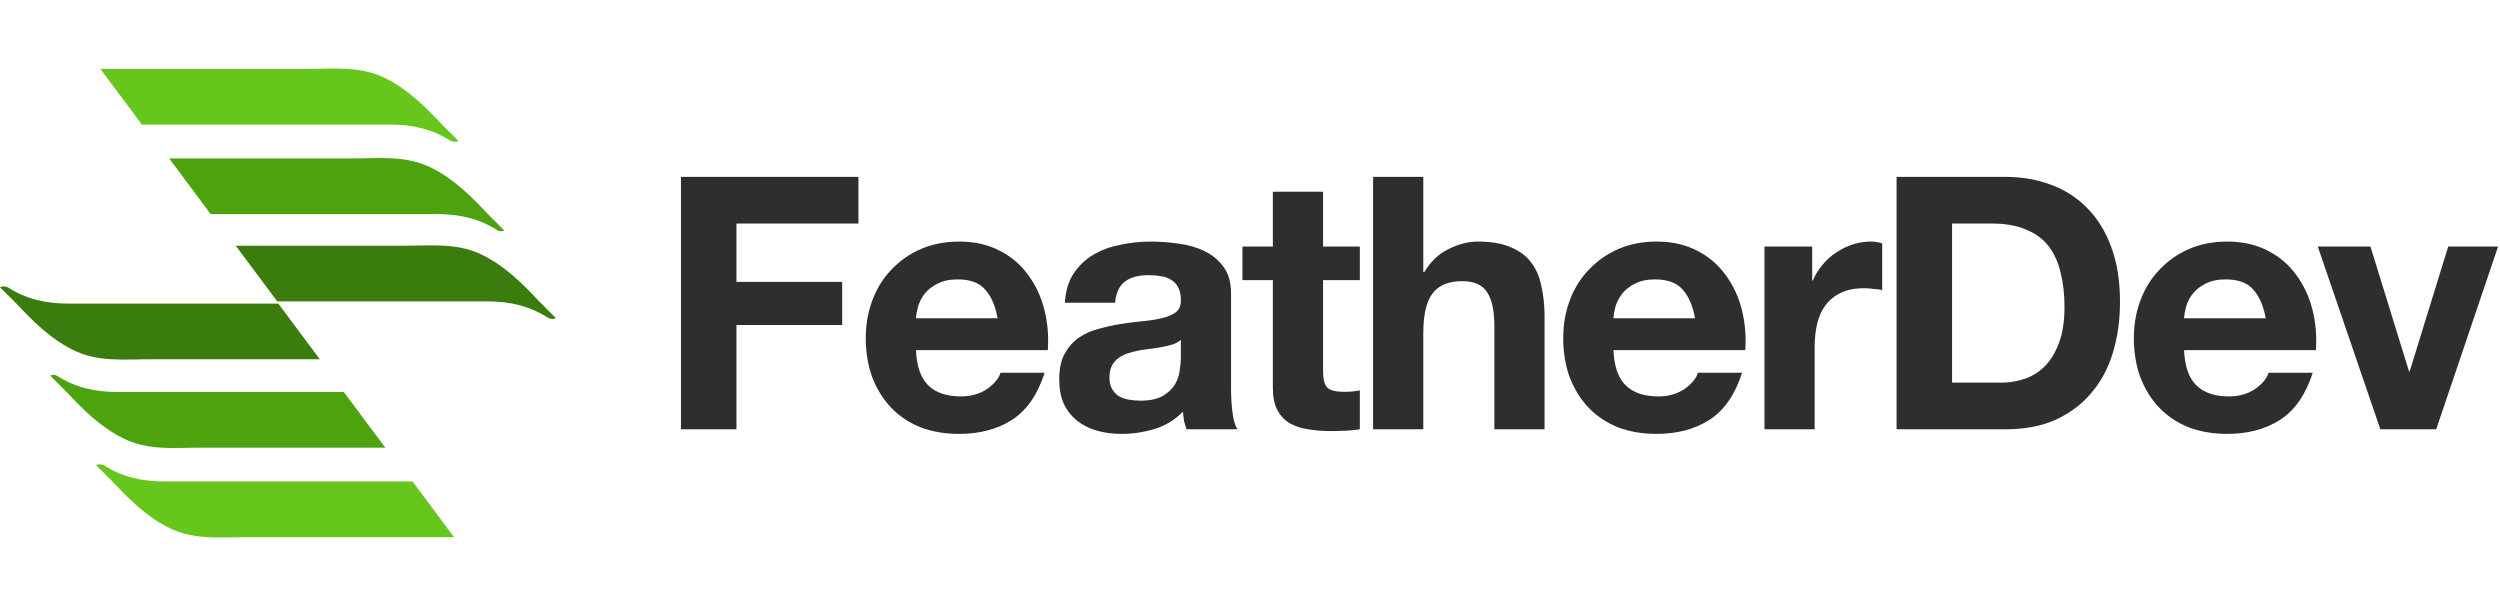
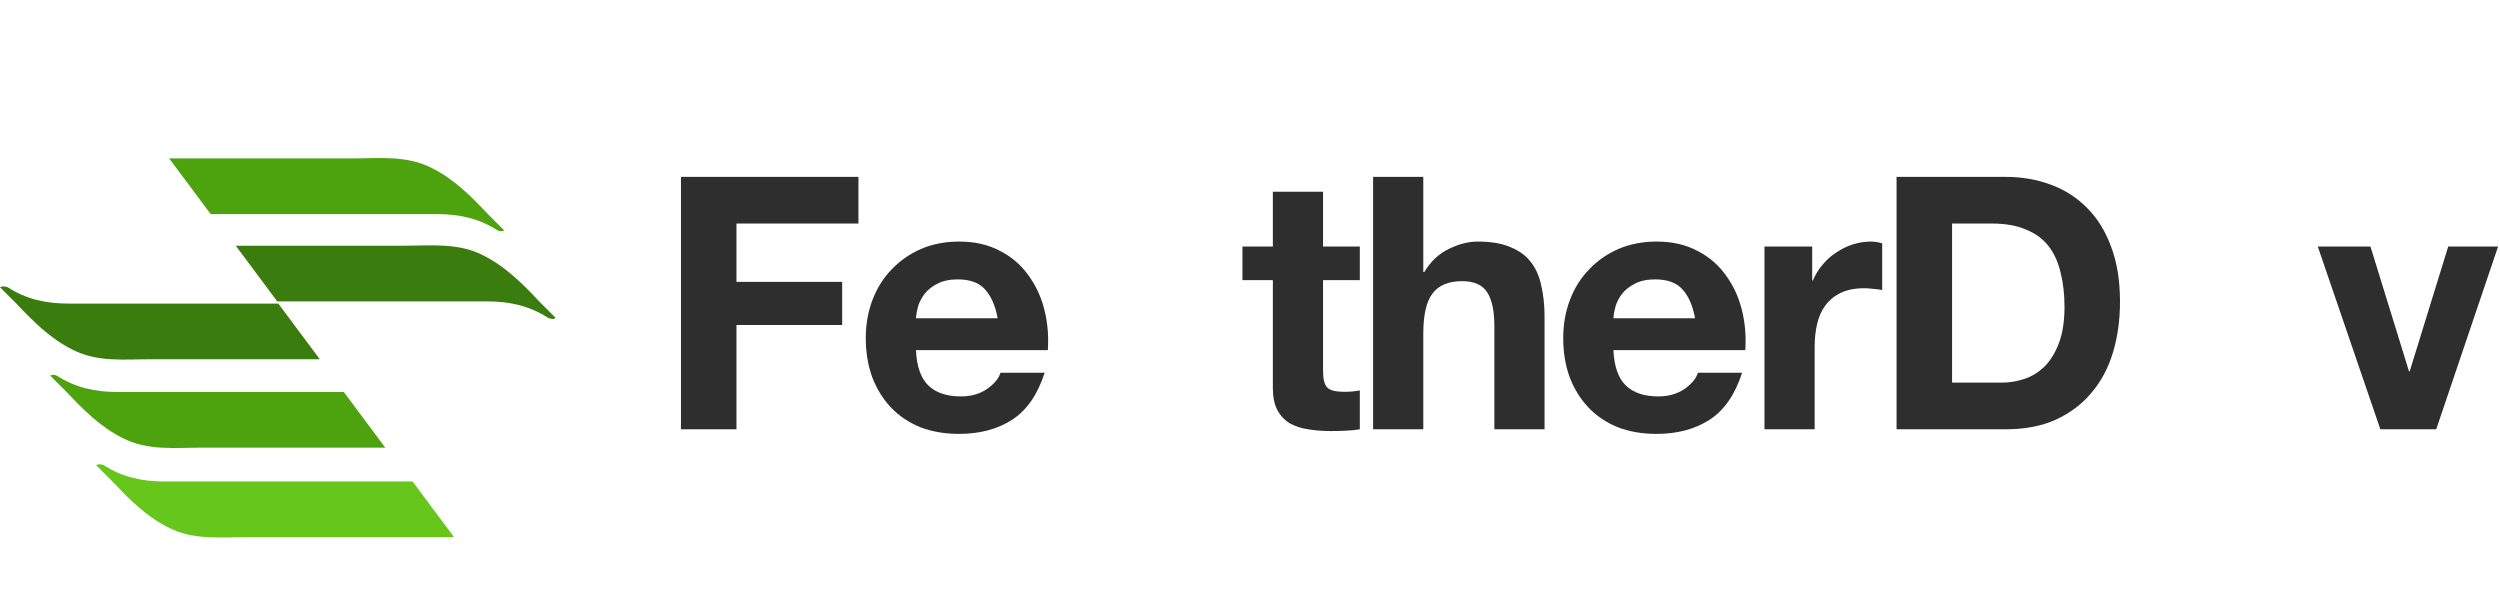
<svg xmlns="http://www.w3.org/2000/svg" width="198" height="48" viewBox="0 0 198 48" fill="none">
-   <path d="M36.307 11.163C35.874 10.731 35.442 10.299 35.01 9.867C33.713 8.484 32.33 7.1 30.602 6.236C28.613 5.199 26.452 5.458 24.291 5.458C21.006 5.458 12.794 5.458 7.953 5.458L11.238 9.867C17.203 9.867 26.539 9.867 30.861 9.867C32.676 9.867 34.232 10.212 35.702 11.163C35.961 11.25 36.22 11.25 36.307 11.163Z" fill="#66C61C" />
  <path d="M39.937 18.252C39.505 17.82 39.072 17.387 38.64 16.955C37.343 15.572 35.96 14.189 34.231 13.324C32.243 12.287 30.082 12.546 27.921 12.546C25.068 12.546 18.239 12.546 13.398 12.546L16.683 16.955C22.561 16.955 30.601 16.955 34.577 16.955C36.392 16.955 37.949 17.301 39.418 18.252C39.591 18.338 39.764 18.338 39.937 18.252Z" fill="#4CA30D" />
  <path d="M44 25.167C43.568 24.735 43.136 24.302 42.703 23.87C41.407 22.487 40.023 21.104 38.295 20.239C36.306 19.202 34.145 19.461 31.984 19.461C29.305 19.461 23.426 19.461 18.672 19.461L21.957 23.87C27.662 23.87 34.923 23.87 38.554 23.87C40.369 23.87 41.925 24.216 43.395 25.167C43.654 25.253 43.827 25.34 44 25.167Z" fill="#3B7C0F" />
  <path d="M7.607 36.837C8.04 37.269 8.472 37.701 8.904 38.133C10.201 39.517 11.584 40.9 13.313 41.764C15.301 42.801 17.462 42.542 19.623 42.542H35.961L32.676 38.133C26.712 38.133 17.376 38.133 13.053 38.133C11.238 38.133 9.682 37.788 8.213 36.837C7.953 36.75 7.78 36.75 7.607 36.837Z" fill="#66C61C" />
  <path d="M3.977 29.749C4.409 30.181 4.841 30.613 5.273 31.046C6.57 32.429 7.953 33.812 9.682 34.676C11.67 35.714 13.831 35.454 15.992 35.454H30.515L27.23 31.046C21.352 31.046 13.312 31.046 9.336 31.046C7.521 31.046 5.965 30.7 4.495 29.749C4.322 29.663 4.149 29.663 3.977 29.749Z" fill="#4CA30D" />
  <path d="M0 22.747C0.432 23.179 0.864 23.611 1.297 24.043C2.593 25.426 3.976 26.809 5.705 27.674C7.694 28.711 9.855 28.452 12.016 28.452H25.328L22.043 24.043C16.338 24.043 9.077 24.043 5.446 24.043C3.631 24.043 2.075 23.697 0.605 22.747C0.346 22.66 0.173 22.66 0 22.747Z" fill="#3B7C0F" />
  <path d="M53.932 14.008V34H58.328V25.74H66.7V22.324H58.328V17.704H67.988V14.008H53.932Z" fill="#2E2E2E" />
  <path d="M79.013 25.208H72.545C72.564 24.928 72.62 24.61 72.713 24.256C72.825 23.901 73.003 23.565 73.245 23.248C73.507 22.93 73.843 22.669 74.253 22.464C74.683 22.24 75.215 22.128 75.849 22.128C76.82 22.128 77.539 22.389 78.005 22.912C78.491 23.434 78.827 24.2 79.013 25.208ZM72.545 27.728H82.989C83.064 26.608 82.971 25.535 82.709 24.508C82.448 23.481 82.019 22.567 81.421 21.764C80.843 20.961 80.096 20.326 79.181 19.86C78.267 19.375 77.193 19.132 75.961 19.132C74.86 19.132 73.852 19.328 72.937 19.72C72.041 20.112 71.267 20.653 70.613 21.344C69.96 22.016 69.456 22.819 69.101 23.752C68.747 24.685 68.569 25.693 68.569 26.776C68.569 27.896 68.737 28.922 69.073 29.856C69.428 30.789 69.923 31.592 70.557 32.264C71.192 32.936 71.967 33.459 72.881 33.832C73.796 34.187 74.823 34.364 75.961 34.364C77.604 34.364 79.004 33.99 80.161 33.244C81.319 32.497 82.177 31.256 82.737 29.52H79.237C79.107 29.968 78.752 30.397 78.173 30.808C77.595 31.2 76.904 31.396 76.101 31.396C74.981 31.396 74.123 31.107 73.525 30.528C72.928 29.949 72.601 29.016 72.545 27.728Z" fill="#2E2E2E" />
-   <path d="M84.339 23.976C84.395 23.043 84.629 22.268 85.039 21.652C85.45 21.036 85.973 20.541 86.607 20.168C87.242 19.794 87.951 19.533 88.735 19.384C89.538 19.216 90.341 19.132 91.143 19.132C91.871 19.132 92.609 19.188 93.355 19.3C94.102 19.393 94.783 19.589 95.399 19.888C96.015 20.186 96.519 20.607 96.911 21.148C97.303 21.671 97.499 22.37 97.499 23.248V30.78C97.499 31.433 97.537 32.059 97.611 32.656C97.686 33.253 97.817 33.701 98.003 34H93.971C93.897 33.776 93.831 33.552 93.775 33.328C93.738 33.085 93.71 32.843 93.691 32.6C93.057 33.253 92.31 33.711 91.451 33.972C90.593 34.233 89.715 34.364 88.819 34.364C88.129 34.364 87.485 34.28 86.887 34.112C86.29 33.944 85.767 33.682 85.319 33.328C84.871 32.973 84.517 32.525 84.255 31.984C84.013 31.442 83.891 30.799 83.891 30.052C83.891 29.23 84.031 28.558 84.311 28.036C84.61 27.494 84.983 27.065 85.431 26.748C85.898 26.43 86.421 26.197 86.999 26.048C87.597 25.88 88.194 25.749 88.791 25.656C89.389 25.562 89.977 25.488 90.555 25.432C91.134 25.376 91.647 25.292 92.095 25.18C92.543 25.068 92.898 24.909 93.159 24.704C93.421 24.48 93.542 24.163 93.523 23.752C93.523 23.323 93.449 22.986 93.299 22.744C93.169 22.483 92.982 22.287 92.739 22.156C92.515 22.006 92.245 21.913 91.927 21.876C91.629 21.82 91.302 21.792 90.947 21.792C90.163 21.792 89.547 21.96 89.099 22.296C88.651 22.632 88.39 23.192 88.315 23.976H84.339ZM93.523 26.916C93.355 27.065 93.141 27.186 92.879 27.28C92.637 27.355 92.366 27.42 92.067 27.476C91.787 27.532 91.489 27.578 91.171 27.616C90.854 27.653 90.537 27.7 90.219 27.756C89.921 27.812 89.622 27.887 89.323 27.98C89.043 28.073 88.791 28.204 88.567 28.372C88.362 28.521 88.194 28.717 88.063 28.96C87.933 29.203 87.867 29.511 87.867 29.884C87.867 30.238 87.933 30.537 88.063 30.78C88.194 31.023 88.371 31.218 88.595 31.368C88.819 31.498 89.081 31.592 89.379 31.648C89.678 31.704 89.986 31.732 90.303 31.732C91.087 31.732 91.694 31.601 92.123 31.34C92.553 31.078 92.87 30.77 93.075 30.416C93.281 30.043 93.402 29.669 93.439 29.296C93.495 28.922 93.523 28.624 93.523 28.4V26.916Z" fill="#2E2E2E" />
  <path d="M104.786 19.524V15.184H100.81V19.524H98.401V22.184H100.81V30.724C100.81 31.452 100.931 32.04 101.174 32.488C101.416 32.936 101.743 33.281 102.154 33.524C102.583 33.767 103.068 33.925 103.61 34C104.17 34.093 104.758 34.14 105.374 34.14C105.766 34.14 106.167 34.13 106.578 34.112C106.988 34.093 107.362 34.056 107.698 34V30.92C107.511 30.957 107.315 30.985 107.11 31.004C106.904 31.023 106.69 31.032 106.466 31.032C105.794 31.032 105.346 30.92 105.122 30.696C104.898 30.472 104.786 30.024 104.786 29.352V22.184H107.698V19.524H104.786Z" fill="#2E2E2E" />
  <path d="M108.749 14.008V34H112.725V26.412C112.725 24.937 112.968 23.883 113.453 23.248C113.939 22.595 114.723 22.268 115.805 22.268C116.757 22.268 117.42 22.567 117.793 23.164C118.167 23.742 118.353 24.629 118.353 25.824V34H122.329V25.096C122.329 24.2 122.245 23.388 122.077 22.66C121.928 21.913 121.657 21.288 121.265 20.784C120.873 20.261 120.332 19.86 119.641 19.58C118.969 19.281 118.101 19.132 117.037 19.132C116.291 19.132 115.525 19.328 114.741 19.72C113.957 20.093 113.313 20.7 112.809 21.54H112.725V14.008H108.749Z" fill="#2E2E2E" />
  <path d="M134.251 25.208H127.783C127.802 24.928 127.858 24.61 127.951 24.256C128.063 23.901 128.24 23.565 128.483 23.248C128.744 22.93 129.08 22.669 129.491 22.464C129.92 22.24 130.452 22.128 131.087 22.128C132.058 22.128 132.776 22.389 133.243 22.912C133.728 23.434 134.064 24.2 134.251 25.208ZM127.783 27.728H138.227C138.302 26.608 138.208 25.535 137.947 24.508C137.686 23.481 137.256 22.567 136.659 21.764C136.08 20.961 135.334 20.326 134.419 19.86C133.504 19.375 132.431 19.132 131.199 19.132C130.098 19.132 129.09 19.328 128.175 19.72C127.279 20.112 126.504 20.653 125.851 21.344C125.198 22.016 124.694 22.819 124.339 23.752C123.984 24.685 123.807 25.693 123.807 26.776C123.807 27.896 123.975 28.922 124.311 29.856C124.666 30.789 125.16 31.592 125.795 32.264C126.43 32.936 127.204 33.459 128.119 33.832C129.034 34.187 130.06 34.364 131.199 34.364C132.842 34.364 134.242 33.99 135.399 33.244C136.556 32.497 137.415 31.256 137.975 29.52H134.475C134.344 29.968 133.99 30.397 133.411 30.808C132.832 31.2 132.142 31.396 131.339 31.396C130.219 31.396 129.36 31.107 128.763 30.528C128.166 29.949 127.839 29.016 127.783 27.728Z" fill="#2E2E2E" />
  <path d="M139.745 19.524V34H143.721V27.476C143.721 26.823 143.786 26.216 143.917 25.656C144.048 25.096 144.262 24.61 144.561 24.2C144.878 23.77 145.289 23.434 145.793 23.192C146.297 22.949 146.913 22.828 147.641 22.828C147.884 22.828 148.136 22.846 148.397 22.884C148.658 22.902 148.882 22.93 149.069 22.968V19.272C148.752 19.178 148.462 19.132 148.201 19.132C147.697 19.132 147.212 19.206 146.745 19.356C146.278 19.505 145.84 19.72 145.429 20C145.018 20.261 144.654 20.588 144.337 20.98C144.02 21.353 143.768 21.764 143.581 22.212H143.525V19.524H139.745Z" fill="#2E2E2E" />
  <path d="M154.604 30.304V17.704H157.74C158.823 17.704 159.728 17.863 160.456 18.18C161.203 18.479 161.8 18.917 162.248 19.496C162.696 20.075 163.013 20.774 163.2 21.596C163.405 22.398 163.508 23.304 163.508 24.312C163.508 25.413 163.368 26.346 163.088 27.112C162.808 27.877 162.435 28.503 161.968 28.988C161.501 29.454 160.969 29.791 160.372 29.996C159.775 30.201 159.159 30.304 158.524 30.304H154.604ZM150.208 14.008V34H158.832C160.363 34 161.688 33.748 162.808 33.244C163.947 32.721 164.889 32.012 165.636 31.116C166.401 30.22 166.971 29.156 167.344 27.924C167.717 26.692 167.904 25.348 167.904 23.892C167.904 22.23 167.671 20.784 167.204 19.552C166.756 18.32 166.121 17.293 165.3 16.472C164.497 15.65 163.536 15.034 162.416 14.624C161.315 14.213 160.12 14.008 158.832 14.008H150.208Z" fill="#2E2E2E" />
-   <path d="M179.446 25.208H172.978C172.996 24.928 173.052 24.61 173.146 24.256C173.258 23.901 173.435 23.565 173.678 23.248C173.939 22.93 174.275 22.669 174.686 22.464C175.115 22.24 175.647 22.128 176.282 22.128C177.252 22.128 177.971 22.389 178.438 22.912C178.923 23.434 179.259 24.2 179.446 25.208ZM172.978 27.728H183.422C183.496 26.608 183.403 25.535 183.142 24.508C182.88 23.481 182.451 22.567 181.854 21.764C181.275 20.961 180.528 20.326 179.614 19.86C178.699 19.375 177.626 19.132 176.394 19.132C175.292 19.132 174.284 19.328 173.37 19.72C172.474 20.112 171.699 20.653 171.046 21.344C170.392 22.016 169.888 22.819 169.534 23.752C169.179 24.685 169.002 25.693 169.002 26.776C169.002 27.896 169.17 28.922 169.506 29.856C169.86 30.789 170.355 31.592 170.99 32.264C171.624 32.936 172.399 33.459 173.314 33.832C174.228 34.187 175.255 34.364 176.394 34.364C178.036 34.364 179.436 33.99 180.594 33.244C181.751 32.497 182.61 31.256 183.17 29.52H179.67C179.539 29.968 179.184 30.397 178.606 30.808C178.027 31.2 177.336 31.396 176.534 31.396C175.414 31.396 174.555 31.107 173.958 30.528C173.36 29.949 173.034 29.016 172.978 27.728Z" fill="#2E2E2E" />
  <path d="M192.948 34L197.848 19.524H193.9L190.848 29.408H190.792L187.74 19.524H183.568L188.524 34H192.948Z" fill="#2E2E2E" />
</svg>